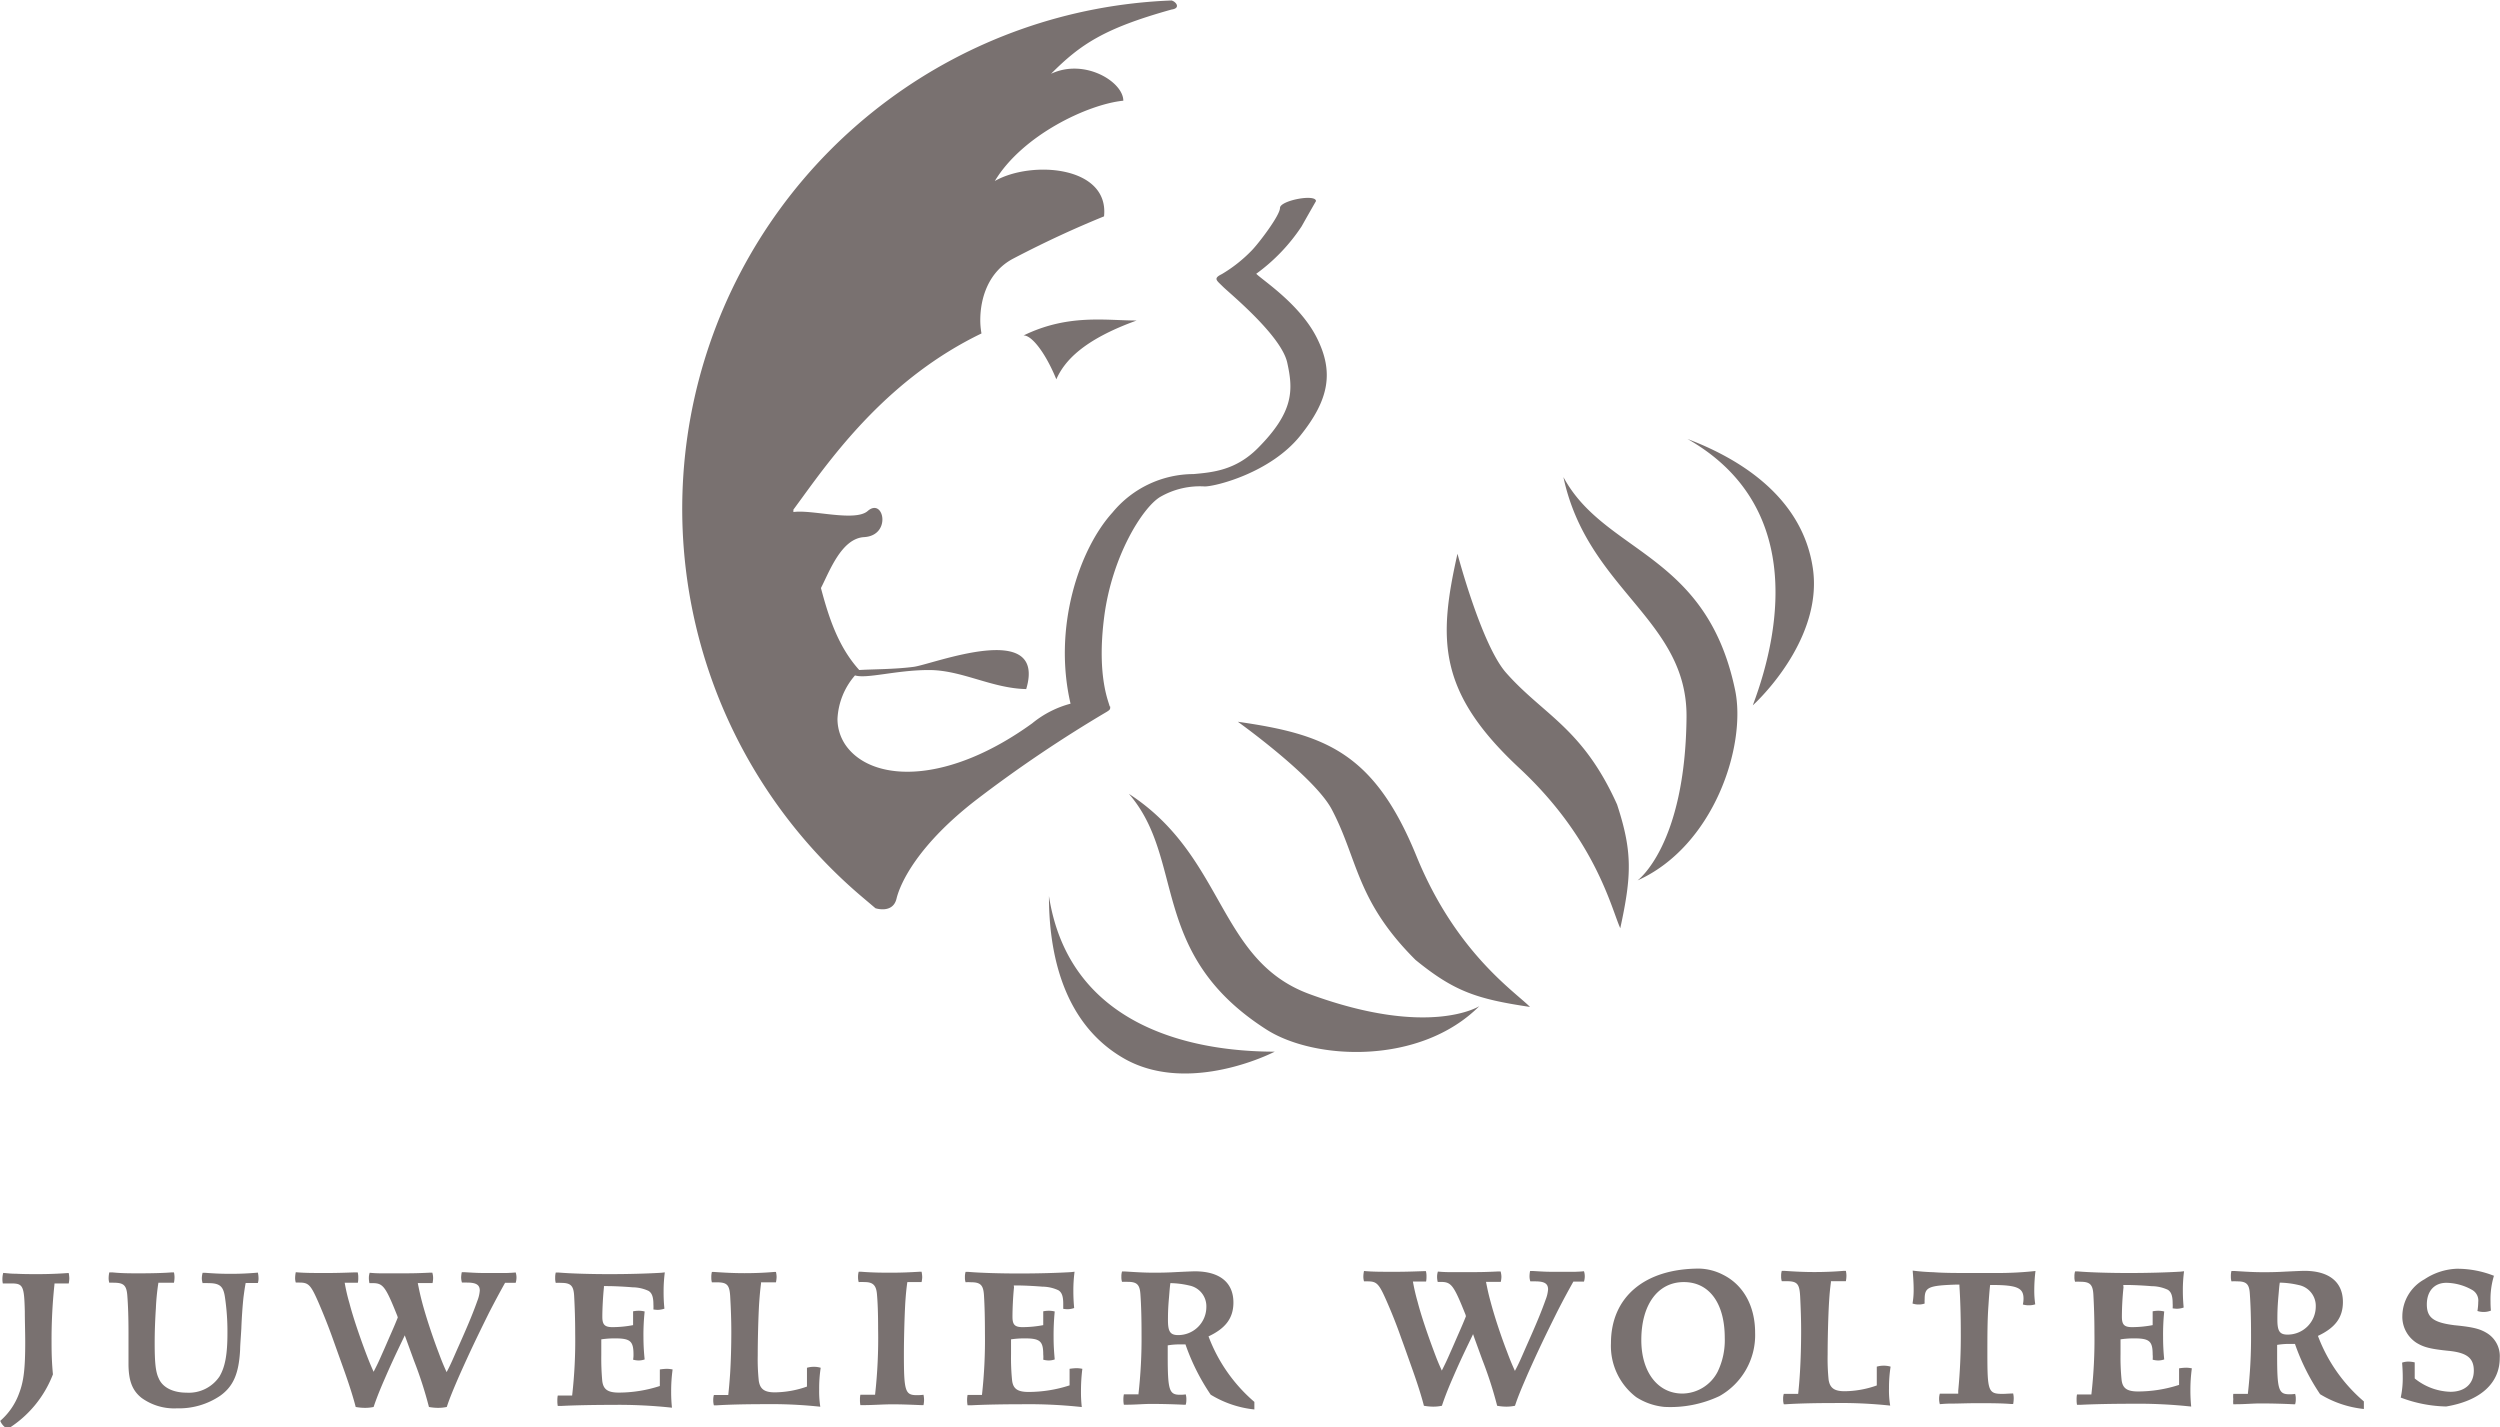
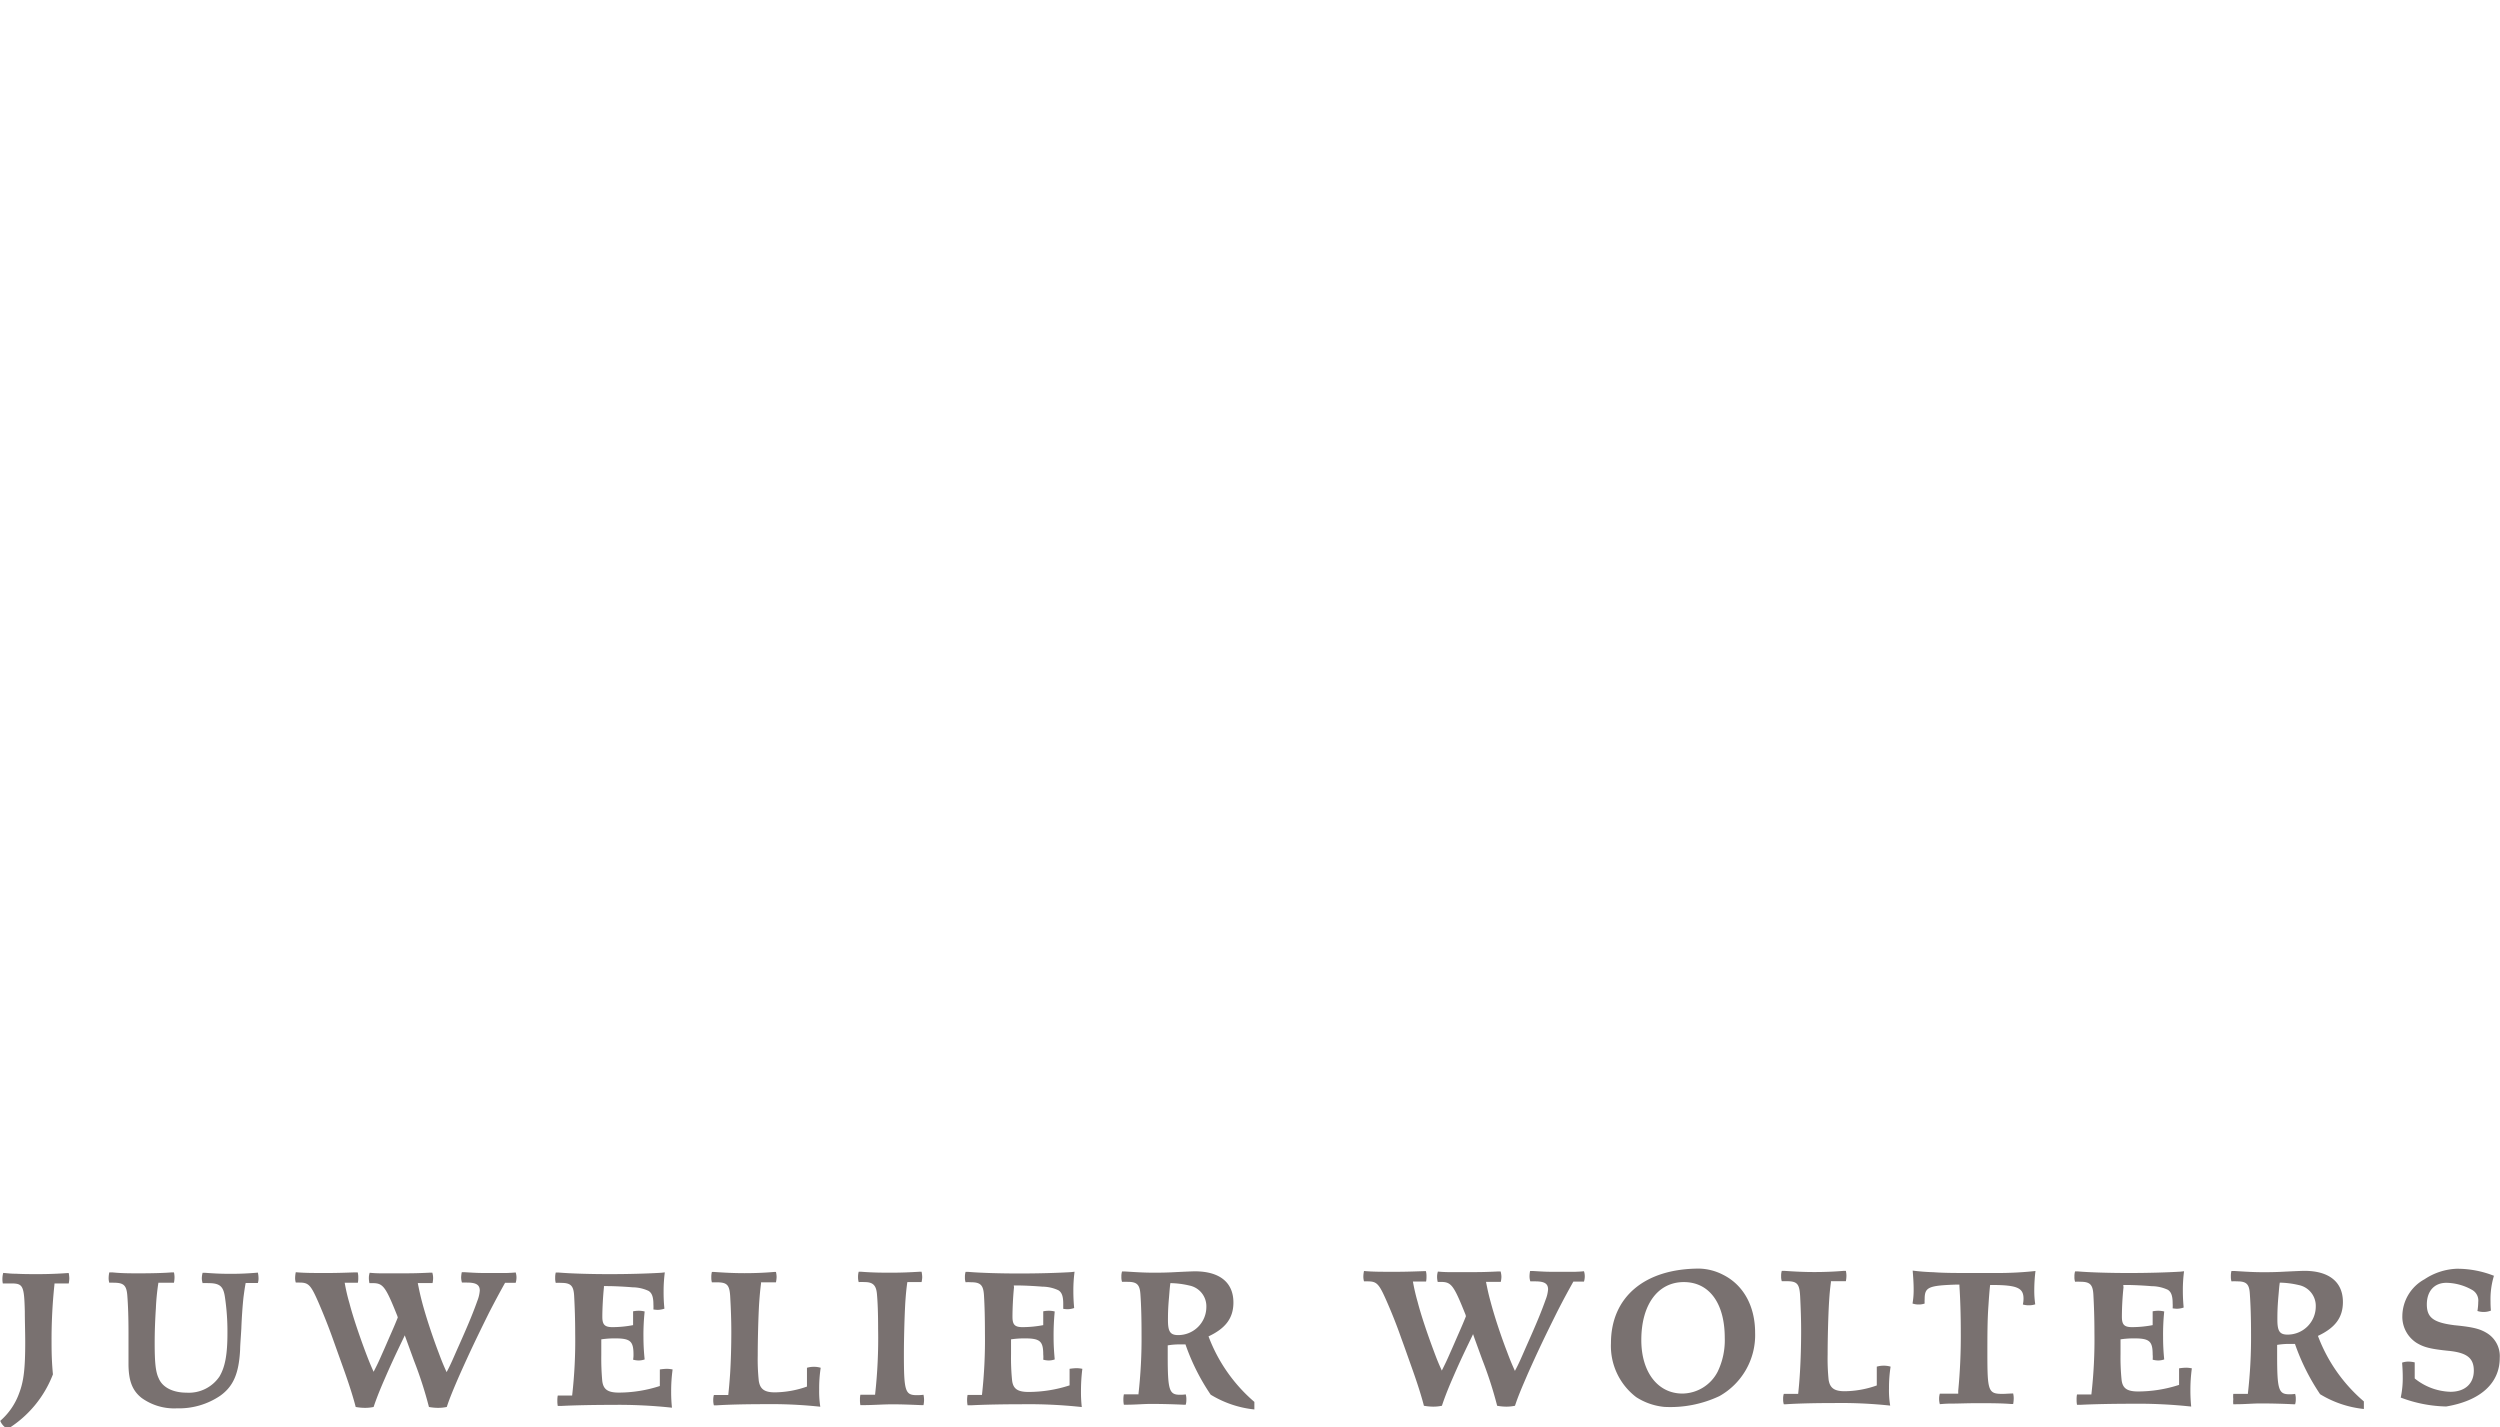
<svg xmlns="http://www.w3.org/2000/svg" id="Laag_1" data-name="Laag 1" viewBox="0 0 311.29 177.71">
  <defs>
    <style>.cls-1{fill:#797170;}</style>
  </defs>
-   <path class="cls-1" d="M415.2,319c-11.45-4.22-10.45-17.13-22.47-24.93,7.11,8.19,2.39,19.95,17.16,29.37,6,3.82,19.11,4.44,26.48-2.93,0,0-6.19,4-21.17-1.51m13.33-17.2c-5.27-12.92-11.41-15.15-22.23-16.7,0,0,9.54,6.82,11.7,10.92,3.28,6.22,3,11.34,10.43,18.74,4.8,3.91,7.59,4.86,14.25,5.85-1.93-1.94-9.26-6.8-14.15-18.81m-45.75,5c0,5.74,1.12,15.64,9.51,20.32,7,3.87,15.88.42,18.61-.94-11,0-25.66-3.52-28.12-19.38M477.9,266c-1.39-9.51-10.25-14.08-15.61-16.11,13.95,7.93,12,22.88,8.13,33.17,2.23-2.07,8.63-9.18,7.48-17.06m-38.2,13c-3.07-3.48-6.05-14.82-6.05-14.82-2.4,10.67-2.5,17.2,7.71,26.7,9.49,8.84,11.43,17.42,12.56,19.93,1.43-6.58,1.53-9.53-.4-15.41-4.3-9.56-9.17-11.13-13.82-16.4m7.15-24.32c3,14,15.44,17.66,15.32,29.86-.15,16-6.1,20.32-6.1,20.32,9.5-4.27,13.59-16.76,12.15-23.7C464.65,264,452,264.2,446.85,254.65M379.65,237c1,0,2.7,2.16,4.05,5.46,1-2.28,3.37-4.93,10-7.32-3.87,0-8.54-.84-14.08,1.86m10.71,46.17c0-.33-1.65-3.56-.67-11.14s4.77-13.56,6.93-14.9a9.88,9.88,0,0,1,5.59-1.33c1.39,0,8.19-1.72,11.87-6.29s4.19-8,2.1-12.19-6.73-7.17-7.56-8a22.81,22.81,0,0,0,5.65-5.9c1-1.78,1.79-3.15,1.79-3.15,0-.93-4.48-.08-4.48.85s-2.67,4.44-3.55,5.33a17.79,17.79,0,0,1-3.69,2.91c-1.12.55-.66.77.14,1.57s7.25,6.06,8,9.45.87,6.11-3.68,10.67c-2.75,2.75-5.63,3-8,3.21a13.11,13.11,0,0,0-10.08,4.79c-4.15,4.57-7.43,14.31-5.22,23.8a12.62,12.62,0,0,0-4.78,2.45c-10.4,7.51-19.36,7.29-22.84,3.21a5.76,5.76,0,0,1-1.4-3.79,8.88,8.88,0,0,1,2.18-5.39c1.49.45,5.14-.67,9.22-.67s7.84,2.29,12.1,2.37c2.6-8.72-11.61-3.09-14-2.77s-5.19.29-6.79.4l0,0c-2.62-2.9-3.8-6.55-4.77-10.21,1.07-2.08,2.55-6.17,5.37-6.34,3.48-.2,2.44-5,.45-3.25-1.58,1.38-7-.22-9.25.13v-.3l1.09-1.49c4.09-5.62,10.91-14.94,22.33-20.45a9.45,9.45,0,0,1-.15-1.65c0-2.74,1-6.05,4.12-7.68,4.15-2.17,7.83-3.84,11.29-5.25.66-6.29-9.05-7-13.6-4.4,3.45-5.73,11.63-9.57,16-10,0-2.36-4.84-5.32-9-3.35,3.67-3.68,6.62-5.66,15-8,1.2-.16.56-1,0-1.13A63.34,63.34,0,0,0,359.62,307h0l1.56,1.32s2.16.72,2.62-1.19,2.63-6.69,10-12.36A164.24,164.24,0,0,1,390,283.85c.41-.26.41-.31.41-.64" transform="translate(-252.17 -195.23)" />
  <path class="cls-1" d="M562.74,354.1a12.44,12.44,0,0,0-4.68-.89,7.76,7.76,0,0,0-4,1.31,5.28,5.28,0,0,0-2.76,4.55,3.86,3.86,0,0,0,1.76,3.36c.9.55,1.72.77,4,1s3.14.9,3.14,2.47-1.05,2.63-2.91,2.63a7.39,7.39,0,0,1-4.45-1.66v-2a3.6,3.6,0,0,0-.75-.1,2.46,2.46,0,0,0-.82.13c.05.64.08,1.21.08,1.76a11.54,11.54,0,0,1-.25,2.59,16.84,16.84,0,0,0,5.66,1.11c4.28-.72,6.67-2.9,6.67-6.06a3.36,3.36,0,0,0-1.57-3.06c-.89-.55-1.74-.77-4.08-1-2.61-.33-3.43-.95-3.43-2.59s.92-2.69,2.44-2.69a6.71,6.71,0,0,1,3.26.92,1.52,1.52,0,0,1,.7,1.47,7.1,7.1,0,0,1-.1,1.12,2.49,2.49,0,0,0,.79.12,2.42,2.42,0,0,0,.89-.17c-.05-.52-.05-1-.05-1.17a10,10,0,0,1,.43-3.18m-26.67.87a11,11,0,0,1,2.36.3,2.64,2.64,0,0,1,2.12,2.68,3.5,3.5,0,0,1-3.51,3.49c-1,0-1.27-.45-1.27-1.87,0-.55,0-1.39.12-2.81.08-.85.1-1.29.18-1.79m-4,13.85h-1.79a3,3,0,0,0,0,.65,3,3,0,0,0,0,.64l.3,0c1.17,0,2.14-.1,3.13-.1,1.37,0,3,.05,4,.1l.27,0a2,2,0,0,0,.08-.64,1.93,1.93,0,0,0-.08-.65,4,4,0,0,1-.72.05c-1.34,0-1.52-.57-1.52-4.83v-1l0-.32a9.16,9.16,0,0,1,1.6-.12h.62a27.1,27.1,0,0,0,3.13,6.26,13,13,0,0,0,5.45,1.84v-.94a19.89,19.89,0,0,1-5.72-8.16c2.14-1,3.11-2.28,3.11-4.22,0-2.49-1.72-3.88-4.8-3.88-.28,0-1.37.05-2.44.1-.85.05-1.69.07-2.61.07-1.17,0-2.06-.05-3.63-.15l-.4,0a2.42,2.42,0,0,0-.07.67,2.1,2.1,0,0,0,.07.62,7.3,7.3,0,0,1,.73,0c1.14,0,1.49.35,1.56,1.55q.15,2.16.15,4.92a61.18,61.18,0,0,1-.4,7.56m-15.51-13.58h.37c1,0,2.34.08,3.18.15a4.85,4.85,0,0,1,2,.45c.42.27.6.75.6,1.69a5,5,0,0,1,0,.62,4.78,4.78,0,0,0,.5.05,2.65,2.65,0,0,0,.87-.15c-.07-.79-.1-1.39-.1-2.16a18.12,18.12,0,0,1,.15-2.36l-.45.05c-1.64.1-4.07.17-6.41.17s-4.85-.07-6.37-.2l-.34,0a2.13,2.13,0,0,0-.08.67,1.79,1.79,0,0,0,.08.62,5.16,5.16,0,0,1,.67,0c1.19,0,1.54.35,1.61,1.62s.13,2.86.13,4.7a59.7,59.7,0,0,1-.38,7.71h-1.79a3,3,0,0,0-.05.65,3.23,3.23,0,0,0,.05.64l.47,0c1.57-.08,4-.13,6.27-.13a61.93,61.93,0,0,1,7.48.35,18.65,18.65,0,0,1-.1-2,20.08,20.08,0,0,1,.18-2.76,4,4,0,0,0-.7-.08,6.89,6.89,0,0,0-.89.08v2.06a16.6,16.6,0,0,1-5.1.82c-1.39,0-1.94-.4-2.06-1.46a27.79,27.79,0,0,1-.13-3.21c0-.63,0-1.15,0-1.55V362a11.36,11.36,0,0,1,1.71-.12c1.89,0,2.29.35,2.29,2a3.22,3.22,0,0,1,0,.65,2.65,2.65,0,0,0,.67.1,2.26,2.26,0,0,0,.77-.13,26.44,26.44,0,0,1-.14-2.76,28,28,0,0,1,.14-3.21,3.08,3.08,0,0,0-.74-.09,3.68,3.68,0,0,0-.7.07v1.72a13.89,13.89,0,0,1-2.56.25c-1,0-1.27-.33-1.27-1.3a36.49,36.49,0,0,1,.2-3.66Zm-16.64,0h.22c3.24,0,4,.37,4,1.71a3.49,3.49,0,0,1-.08.72,2.48,2.48,0,0,0,.72.1,2.54,2.54,0,0,0,.82-.12,11.66,11.66,0,0,1-.12-1.82,19.85,19.85,0,0,1,.15-2.33,43.93,43.93,0,0,1-4.87.25c-1.55,0-2.54,0-3.26,0-1.57,0-3.36,0-4.58-.1a25.64,25.64,0,0,1-2.58-.2c.07.89.12,1.61.12,2.36a9.72,9.72,0,0,1-.14,1.74,2.25,2.25,0,0,0,.76.12,2.13,2.13,0,0,0,.75-.12,3.66,3.66,0,0,1,0-.52c0-1.52.43-1.72,4-1.84h.33v.17c.1,1.49.17,3.63.17,5.75a71.36,71.36,0,0,1-.32,7.31l0,.35h-2.29a2.23,2.23,0,0,0-.09.64,2.53,2.53,0,0,0,.09.67c.63-.05.93-.07,1.47-.07.9,0,1.89-.05,3.11-.05,1.69,0,3,0,4.3.1l.25,0a3.88,3.88,0,0,0,.07-.72,2.62,2.62,0,0,0-.07-.59c-.4,0-.94.05-1.32.05-1.79,0-1.89-.33-1.89-5.1,0-2,0-4.06.13-5.85.07-1.07.12-1.79.22-2.68m-19.86-.4h1.89a3.8,3.8,0,0,0,.07-.67,2.94,2.94,0,0,0-.07-.62l-.25,0c-1.15.1-2.41.15-3.66.15s-2.36-.05-3.77-.15l-.3,0a2.13,2.13,0,0,0-.08.67,1.85,1.85,0,0,0,.08.62c.25,0,.52,0,.59,0,1.35,0,1.62.33,1.7,1.94.07,1.4.12,2.81.12,4.26,0,1.69-.05,3.6-.15,5.19-.07,1.12-.12,1.7-.22,2.64h-1.79a1.93,1.93,0,0,0-.08.65,2,2,0,0,0,.08.64l.29,0c1.5-.1,3.76-.15,6.07-.15a57.79,57.79,0,0,1,6.89.32,11.3,11.3,0,0,1-.15-2.14,17,17,0,0,1,.2-2.71,2.88,2.88,0,0,0-.85-.12,3,3,0,0,0-.87.12v2.34a12.23,12.23,0,0,1-4,.72c-1.29,0-1.84-.4-2-1.44a26.25,26.25,0,0,1-.12-3.16c0-1.91.07-4.67.17-6.41.07-1.12.12-1.67.25-2.64m-13.23,7a9,9,0,0,1-.89,4.23,5,5,0,0,1-4.38,2.71c-3.06,0-5.12-2.66-5.12-6.66,0-4.41,2.06-7.22,5.29-7.22s5.1,2.71,5.1,6.94m-7.56,8.6a14.32,14.32,0,0,0,6.89-1.34,8.71,8.71,0,0,0,4.45-7.9c0-3.29-1.44-5.92-3.95-7.19a6.83,6.83,0,0,0-3-.79c-6.81,0-11,3.55-11,9.29a8,8,0,0,0,3.15,6.72,7.81,7.81,0,0,0,3.48,1.21m-24.69-11.28-.1.25c-.17.42-.32.79-.77,1.81s-.72,1.67-1.07,2.44c-.54,1.24-.67,1.47-1.06,2.26-.43-.94-.63-1.44-1-2.44-.75-2-1.57-4.4-2-6.07a24.81,24.81,0,0,1-.6-2.58h1.64a2.73,2.73,0,0,0,.05-.6,2.48,2.48,0,0,0-.07-.69l-.32,0c-1.4.05-2.42.08-3.54.08-1.66,0-2.83,0-3.85-.1a3.66,3.66,0,0,0-.08.65,2.19,2.19,0,0,0,.08.64c.2,0,.32,0,.45,0,1.14,0,1.41.28,2.36,2.44.6,1.37,1.22,2.89,1.81,4.58.43,1.17.8,2.23,1.27,3.55.77,2.14,1.29,3.81,1.57,4.92a6.7,6.7,0,0,0,1.17.11,5.12,5.12,0,0,0,1.07-.11c.3-.89.64-1.81,1.24-3.2.87-2,1.19-2.71,2.54-5.5l.1-.22.19.55.95,2.61a50,50,0,0,1,1.86,5.76,6.25,6.25,0,0,0,1.15.11,5.25,5.25,0,0,0,1.07-.11c.22-.66.37-1.06.64-1.73s.63-1.49.95-2.24c1.34-3,2.11-4.6,3.68-7.76.89-1.74,1.42-2.69,2-3.73h1.32a2.22,2.22,0,0,0,.1-.64,2,2,0,0,0-.1-.65c-.49.05-.72.05-1.11.07-.78,0-1.82,0-2.54,0s-1.15,0-2.69-.1l-.37,0a3.52,3.52,0,0,0-.07.65,2,2,0,0,0,.1.64h.19l.43,0c1.14,0,1.59.28,1.59,1a4.31,4.31,0,0,1-.3,1.27c-.45,1.27-1,2.66-2.29,5.55-.69,1.56-1,2.34-1.54,3.33-.42-.94-.62-1.42-1-2.44-.75-1.94-1.55-4.37-2-6.07-.3-1.09-.4-1.59-.6-2.58h1.84a3,3,0,0,0,.08-.62,2.59,2.59,0,0,0-.1-.67l-.38,0c-1.64.08-2.41.08-3.48.08-.84,0-1.66,0-2.34,0a15.79,15.79,0,0,1-1.61-.07,2.19,2.19,0,0,0-.1.65,2.6,2.6,0,0,0,.08.64h.37c1.32,0,1.61.37,3.1,4.1ZM397.9,355a11,11,0,0,1,2.37.3,2.63,2.63,0,0,1,2.11,2.68,3.5,3.5,0,0,1-3.51,3.49c-1,0-1.27-.45-1.27-1.87,0-.55,0-1.39.13-2.81.07-.85.1-1.29.17-1.79m-4,13.85h-1.79a3.08,3.08,0,0,0-.06.65,3,3,0,0,0,.06.64l.29,0c1.17,0,2.14-.1,3.14-.1,1.36,0,3,.05,4,.1l.27,0a2,2,0,0,0,.08-.64,1.93,1.93,0,0,0-.08-.65,4,4,0,0,1-.72.05c-1.34,0-1.52-.57-1.52-4.83v-1l0-.32a9,9,0,0,1,1.59-.12h.62a26.72,26.72,0,0,0,3.14,6.26,13,13,0,0,0,5.44,1.84v-.94a20,20,0,0,1-5.71-8.16c2.13-1,3.1-2.28,3.1-4.22,0-2.49-1.71-3.88-4.8-3.88-.27,0-1.37.05-2.43.1-.85.05-1.7.07-2.62.07-1.16,0-2.06-.05-3.62-.15l-.4,0a2.13,2.13,0,0,0-.08.67,1.85,1.85,0,0,0,.08.62,7.12,7.12,0,0,1,.72,0c1.14,0,1.49.35,1.57,1.55.1,1.44.14,3.08.14,4.92a61.46,61.46,0,0,1-.39,7.56m-15.52-13.58h.37c1,0,2.34.08,3.19.15a4.79,4.79,0,0,1,2,.45c.43.27.6.75.6,1.69,0,.2,0,.32,0,.62a4.55,4.55,0,0,0,.5.05,2.6,2.6,0,0,0,.86-.15c-.07-.79-.1-1.39-.1-2.16a18.12,18.12,0,0,1,.15-2.36l-.44.05c-1.65.1-4.08.17-6.42.17s-4.85-.07-6.36-.2l-.35,0a2.13,2.13,0,0,0-.08.67,1.79,1.79,0,0,0,.08.62,5.16,5.16,0,0,1,.67,0c1.19,0,1.54.35,1.62,1.62s.12,2.86.12,4.7a61.81,61.81,0,0,1-.37,7.71h-1.79a3.08,3.08,0,0,0-.06.65,3.36,3.36,0,0,0,.06.64l.47,0c1.57-.08,3.95-.13,6.26-.13a62.12,62.12,0,0,1,7.49.35,16.29,16.29,0,0,1-.1-2,21.75,21.75,0,0,1,.17-2.76,4,4,0,0,0-.69-.08,6.88,6.88,0,0,0-.9.08v2.06a16.55,16.55,0,0,1-5.1.82c-1.39,0-1.94-.4-2.06-1.46a27.79,27.79,0,0,1-.13-3.21c0-.63,0-1.15,0-1.55V362a11.49,11.49,0,0,1,1.72-.12c1.89,0,2.29.35,2.29,2a3.22,3.22,0,0,1,0,.65,2.53,2.53,0,0,0,.67.1,2.21,2.21,0,0,0,.76-.13c-.09-1-.14-1.81-.14-2.76a30.55,30.55,0,0,1,.14-3.21,3,3,0,0,0-.74-.09,3.51,3.51,0,0,0-.69.07v1.72a14,14,0,0,1-2.57.25c-1,0-1.26-.33-1.26-1.3s.07-2.51.19-3.66Zm-13.22-.42h1.74a3,3,0,0,0,.08-.62,3.65,3.65,0,0,0-.08-.67l-.22,0c-1.32.08-2.39.12-3.48.12s-2.34,0-3.85-.12l-.28,0a2.47,2.47,0,0,0-.08.67,2.15,2.15,0,0,0,.08.62,7.35,7.35,0,0,1,.75,0c1,0,1.42.38,1.52,1.45s.15,2.51.15,4.42a63.33,63.33,0,0,1-.38,8.16H359.3a2.9,2.9,0,0,0-.05.62,3.36,3.36,0,0,0,.05.67l.4,0c1.22,0,2.44-.1,3.6-.1s2.31.05,3.56.1l.3,0a3.27,3.27,0,0,0,.07-.64,3.14,3.14,0,0,0-.07-.65,6.11,6.11,0,0,1-.83.05c-1.46,0-1.61-.5-1.61-5.1,0-1.84.07-4.57.17-6.37.08-1.19.13-1.64.25-2.58m-18.24,0h1.89a4,4,0,0,0,.08-.67,3,3,0,0,0-.08-.62l-.25,0c-1.14.1-2.41.15-3.65.15s-2.36-.05-3.78-.15l-.3,0a2.42,2.42,0,0,0-.07.67,2.1,2.1,0,0,0,.07.62c.25,0,.53,0,.6,0,1.34,0,1.62.33,1.69,1.94.08,1.4.13,2.81.13,4.26,0,1.69-.05,3.6-.15,5.19-.08,1.12-.13,1.7-.23,2.64h-1.79a2.22,2.22,0,0,0-.08.65,2.4,2.4,0,0,0,.08.64l.3,0c1.49-.1,3.76-.15,6.06-.15a57.68,57.68,0,0,1,6.89.32,12.22,12.22,0,0,1-.14-2.14,16.94,16.94,0,0,1,.19-2.71,2.82,2.82,0,0,0-.84-.12,3,3,0,0,0-.87.12v2.34a12.28,12.28,0,0,1-4,.72c-1.29,0-1.84-.4-2-1.44a25.56,25.56,0,0,1-.13-3.16c0-1.91.07-4.67.17-6.41.08-1.12.13-1.67.25-2.64m-19.57.42h.38c1,0,2.34.08,3.18.15a4.85,4.85,0,0,1,2,.45c.42.27.6.75.6,1.69a5,5,0,0,1,0,.62,4.78,4.78,0,0,0,.5.05,2.65,2.65,0,0,0,.87-.15,19.74,19.74,0,0,1-.1-2.16,18.12,18.12,0,0,1,.15-2.36l-.45.05c-1.64.1-4.07.17-6.41.17s-4.85-.07-6.37-.2l-.35,0a2.42,2.42,0,0,0-.07.67,2,2,0,0,0,.07.62,5.39,5.39,0,0,1,.68,0c1.19,0,1.54.35,1.61,1.62s.13,2.86.13,4.7a59.7,59.7,0,0,1-.38,7.71h-1.79a3,3,0,0,0-.05.65,3.23,3.23,0,0,0,.05.64l.48,0c1.56-.08,4-.13,6.26-.13a61.93,61.93,0,0,1,7.48.35,18.65,18.65,0,0,1-.1-2,20.08,20.08,0,0,1,.18-2.76,4,4,0,0,0-.7-.08,6.75,6.75,0,0,0-.89.08v2.06a16.6,16.6,0,0,1-5.1.82c-1.39,0-1.94-.4-2.07-1.46a31.19,31.19,0,0,1-.12-3.21c0-.63,0-1.15,0-1.55V362a11.49,11.49,0,0,1,1.72-.12c1.9,0,2.29.35,2.29,2a3.22,3.22,0,0,1-.05.65,2.65,2.65,0,0,0,.67.1,2.22,2.22,0,0,0,.77-.13,26.52,26.52,0,0,1-.15-2.76,27.7,27.7,0,0,1,.15-3.21,3,3,0,0,0-.74-.09,3.68,3.68,0,0,0-.7.07v1.72a13.8,13.8,0,0,1-2.56.25c-1,0-1.27-.33-1.27-1.3s.08-2.51.2-3.66Zm-25.67,3.91-.1.25c-.17.42-.32.79-.77,1.81s-.72,1.67-1.07,2.44c-.54,1.24-.67,1.47-1.07,2.26-.42-.94-.62-1.44-1-2.44-.75-2-1.57-4.4-2-6.07a22.49,22.49,0,0,1-.6-2.58h1.64a2.73,2.73,0,0,0,.05-.6,2.48,2.48,0,0,0-.07-.69l-.33,0c-1.39.05-2.41.08-3.53.08-1.66,0-2.83,0-3.85-.1a3.66,3.66,0,0,0-.08.65,1.9,1.9,0,0,0,.08.64c.2,0,.32,0,.45,0,1.14,0,1.41.28,2.36,2.44.59,1.37,1.21,2.89,1.81,4.58l1.27,3.55c.77,2.14,1.29,3.81,1.57,4.92a6.61,6.61,0,0,0,1.17.11,5,5,0,0,0,1.06-.11c.3-.89.65-1.81,1.25-3.2.87-2,1.19-2.71,2.53-5.5l.1-.22.2.55.95,2.61a50,50,0,0,1,1.86,5.76,6.23,6.23,0,0,0,1.14.11,5.28,5.28,0,0,0,1.08-.11c.22-.66.37-1.06.64-1.73s.62-1.49.95-2.24c1.34-3,2.11-4.6,3.67-7.76.9-1.74,1.42-2.69,2-3.73h1.32a2.22,2.22,0,0,0,.1-.64,2,2,0,0,0-.1-.65c-.5.05-.72.05-1.12.07-.77,0-1.81,0-2.53,0s-1.15,0-2.69-.1l-.37,0a3.66,3.66,0,0,0-.08.65,2.28,2.28,0,0,0,.1.64h.2l.42,0c1.15,0,1.6.28,1.6,1a4.31,4.31,0,0,1-.3,1.27c-.45,1.27-1,2.66-2.29,5.55-.7,1.56-1,2.34-1.54,3.33-.43-.94-.62-1.42-1-2.44-.74-1.94-1.54-4.37-2-6.07-.29-1.09-.39-1.59-.59-2.58h1.84a2.94,2.94,0,0,0,.07-.62,2.22,2.22,0,0,0-.1-.67l-.37,0c-1.64.08-2.41.08-3.48.08-.85,0-1.67,0-2.34,0a15.53,15.53,0,0,1-1.61-.07,2.19,2.19,0,0,0-.1.65,3.12,3.12,0,0,0,.07.64h.37c1.32,0,1.62.37,3.11,4.1Zm-29.81-4.33h1.94a3.63,3.63,0,0,0,.07-.67,2.94,2.94,0,0,0-.07-.62l-.25,0c-.92.08-2.49.12-4,.12-1.21,0-2.29,0-3.43-.12l-.37,0a3.37,3.37,0,0,0-.08.65,1.9,1.9,0,0,0,.08.64,4.32,4.32,0,0,1,.57,0c1.22,0,1.57.33,1.67,1.57s.15,2.84.15,4.58v1.17c0,.42,0,.69,0,1.12v1.64c0,2.11.47,3.35,1.64,4.27a6.94,6.94,0,0,0,4.4,1.29,9.14,9.14,0,0,0,5.37-1.56c1.64-1.17,2.34-2.76,2.49-5.77,0-.47.1-1.71.15-2.61.05-1.34.15-2.79.27-3.9.1-.75.15-1.12.27-1.77h1.52a1.85,1.85,0,0,0,.08-.62,3.22,3.22,0,0,0-.08-.67,36.14,36.14,0,0,1-3.63.15c-1.07,0-1.91-.05-3-.13l-.25,0a2.78,2.78,0,0,0-.1.67,2.05,2.05,0,0,0,.1.62,6.87,6.87,0,0,1,.7,0c1.42,0,1.87.38,2.07,1.69a29,29,0,0,1,.32,4.53c0,2.71-.3,4.25-1,5.42a4.6,4.6,0,0,1-4.08,2c-1.69,0-3-.64-3.48-1.79-.38-.79-.5-1.91-.5-4.4,0-1.37.05-2.79.15-4.33a27.94,27.94,0,0,1,.3-3.08m-12.92,0h1.77a4,4,0,0,0,.07-.64,4.68,4.68,0,0,0-.07-.65l-.2,0c-1.1.08-2.34.13-3.61.13-.87,0-1.88,0-2.76-.05-.67,0-.94-.05-1.59-.1a2.94,2.94,0,0,0-.1.72c0,.2,0,.32.05.59l.25,0h.82c1.45,0,1.59.3,1.67,3.48,0,1.1.05,2.66.05,3.85,0,3.26-.18,4.83-.75,6.32a8.23,8.23,0,0,1-2.36,3.46,1.87,1.87,0,0,0,.94,1,13.82,13.82,0,0,0,5.62-6.79c-.12-1.32-.17-2.39-.17-4a65,65,0,0,1,.35-7.09Z" transform="translate(-252.17 -195.23)" />
</svg>